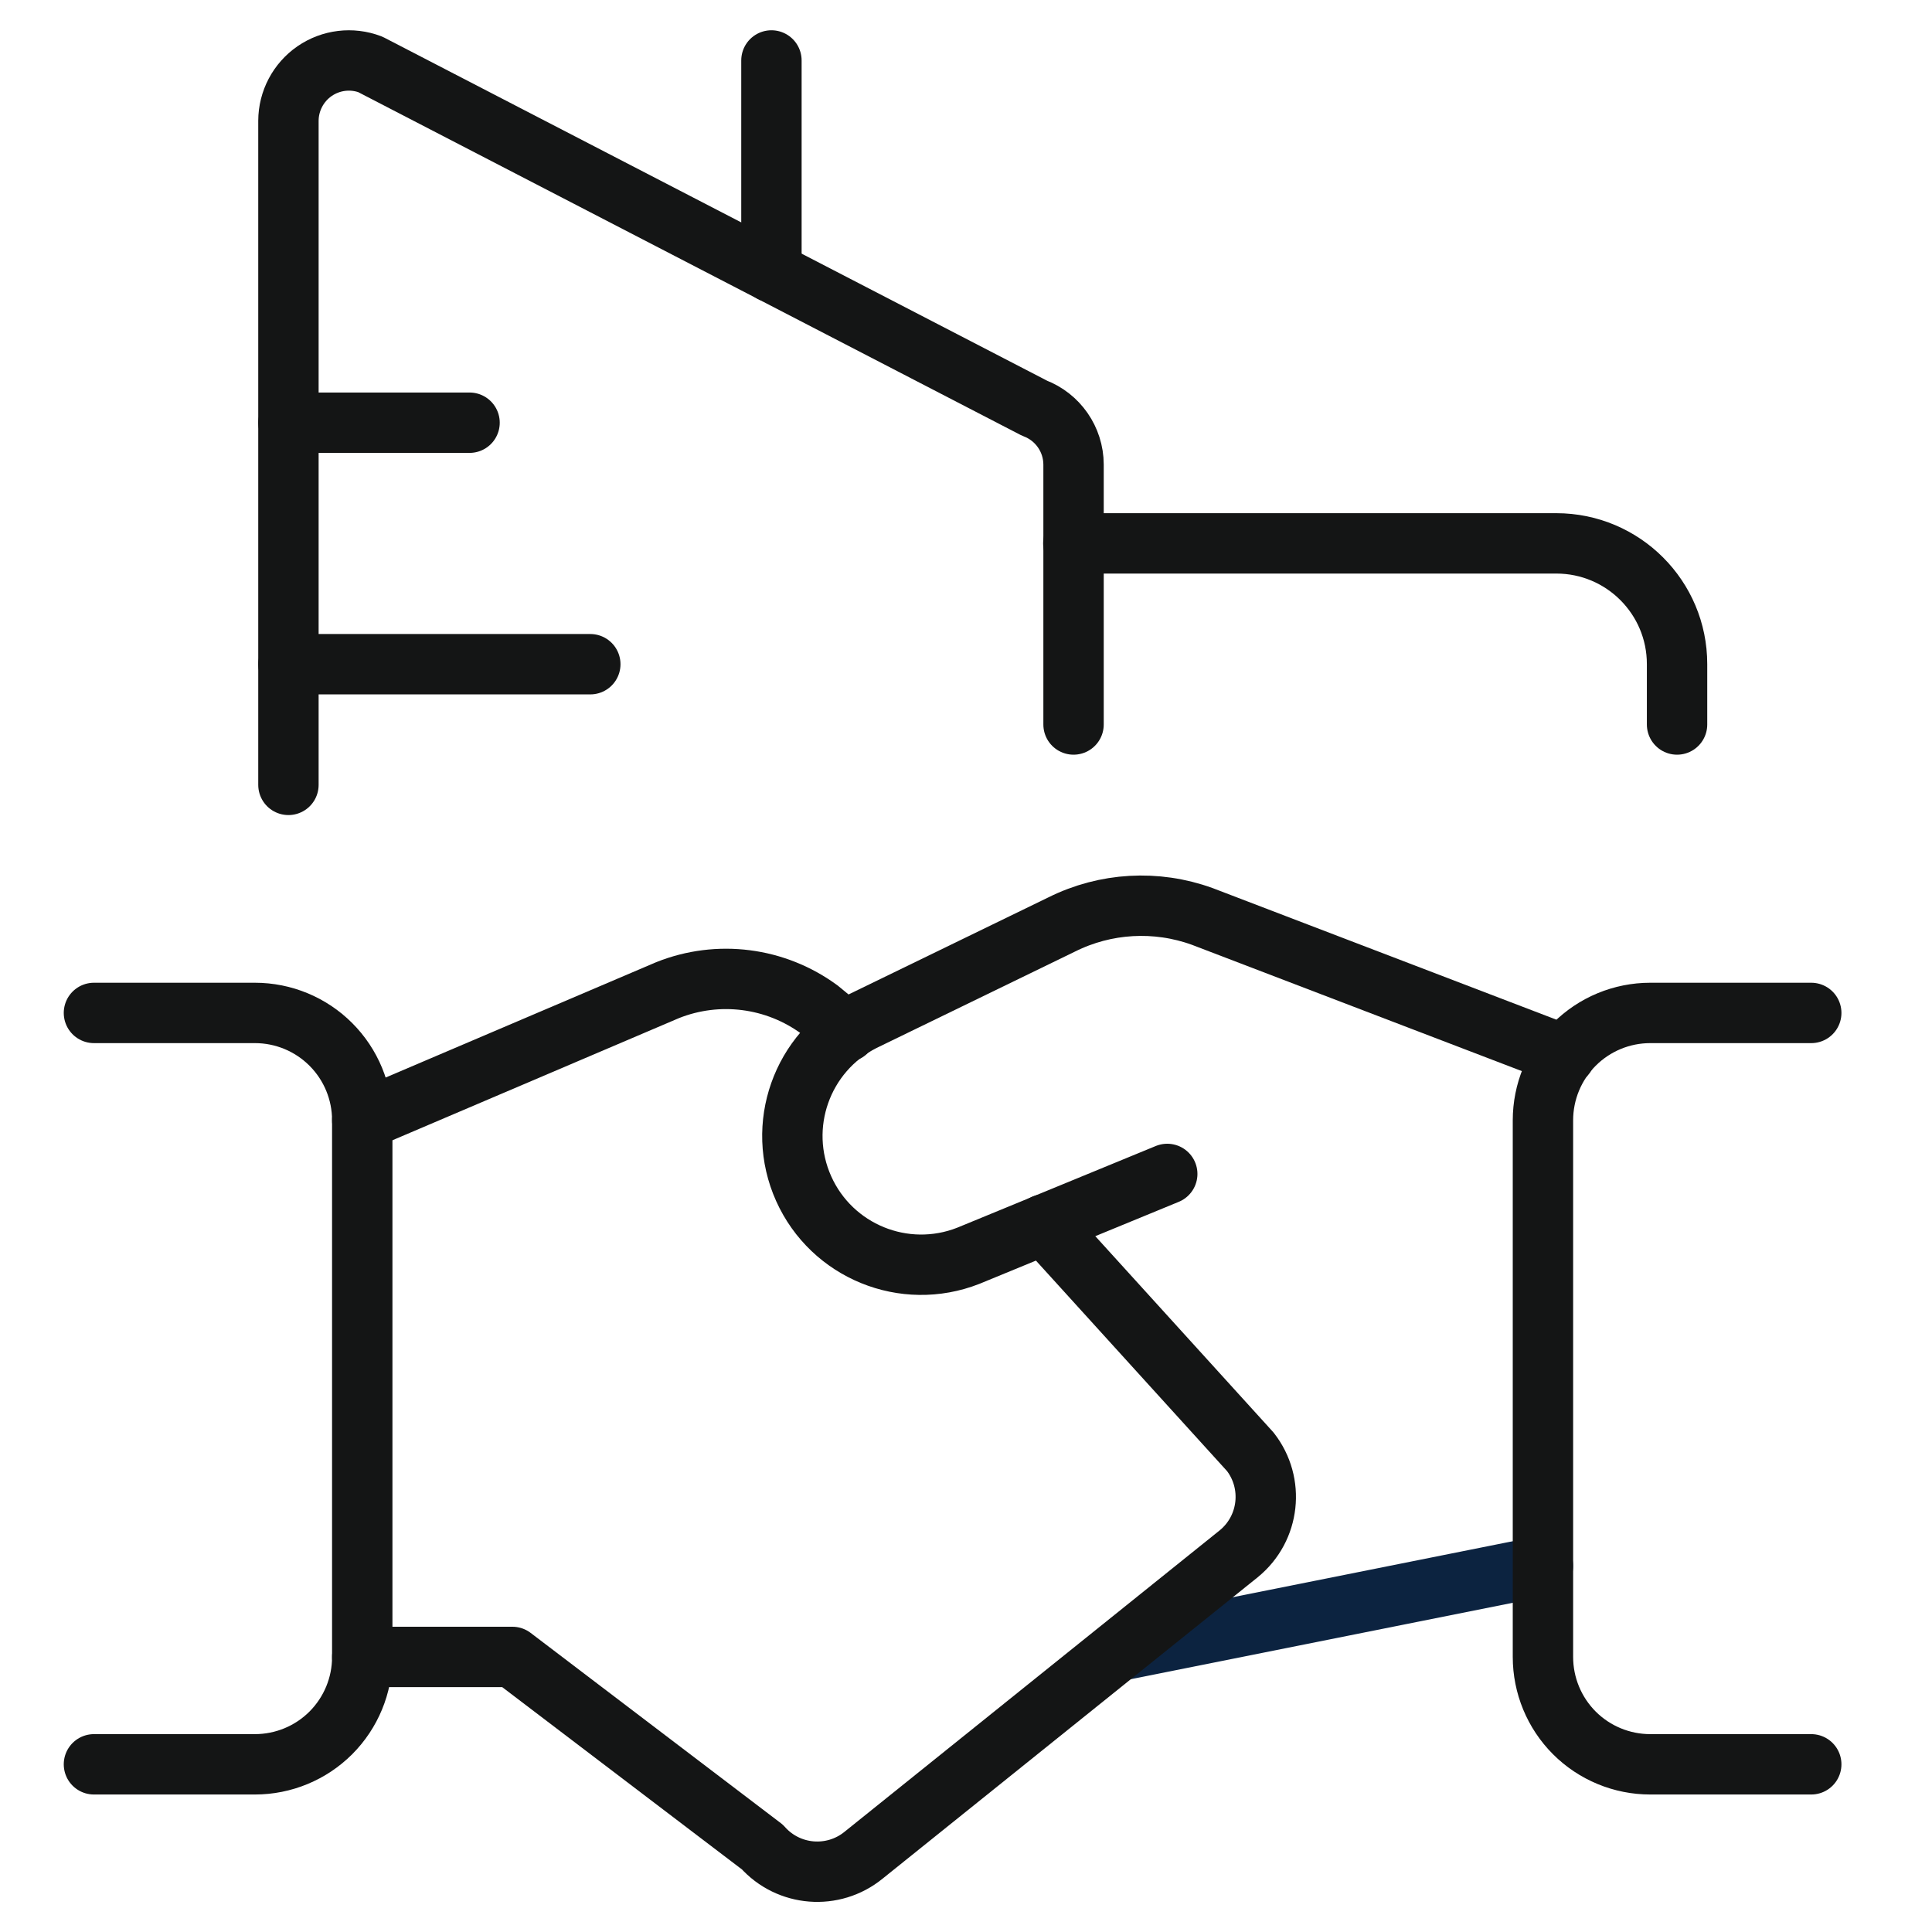
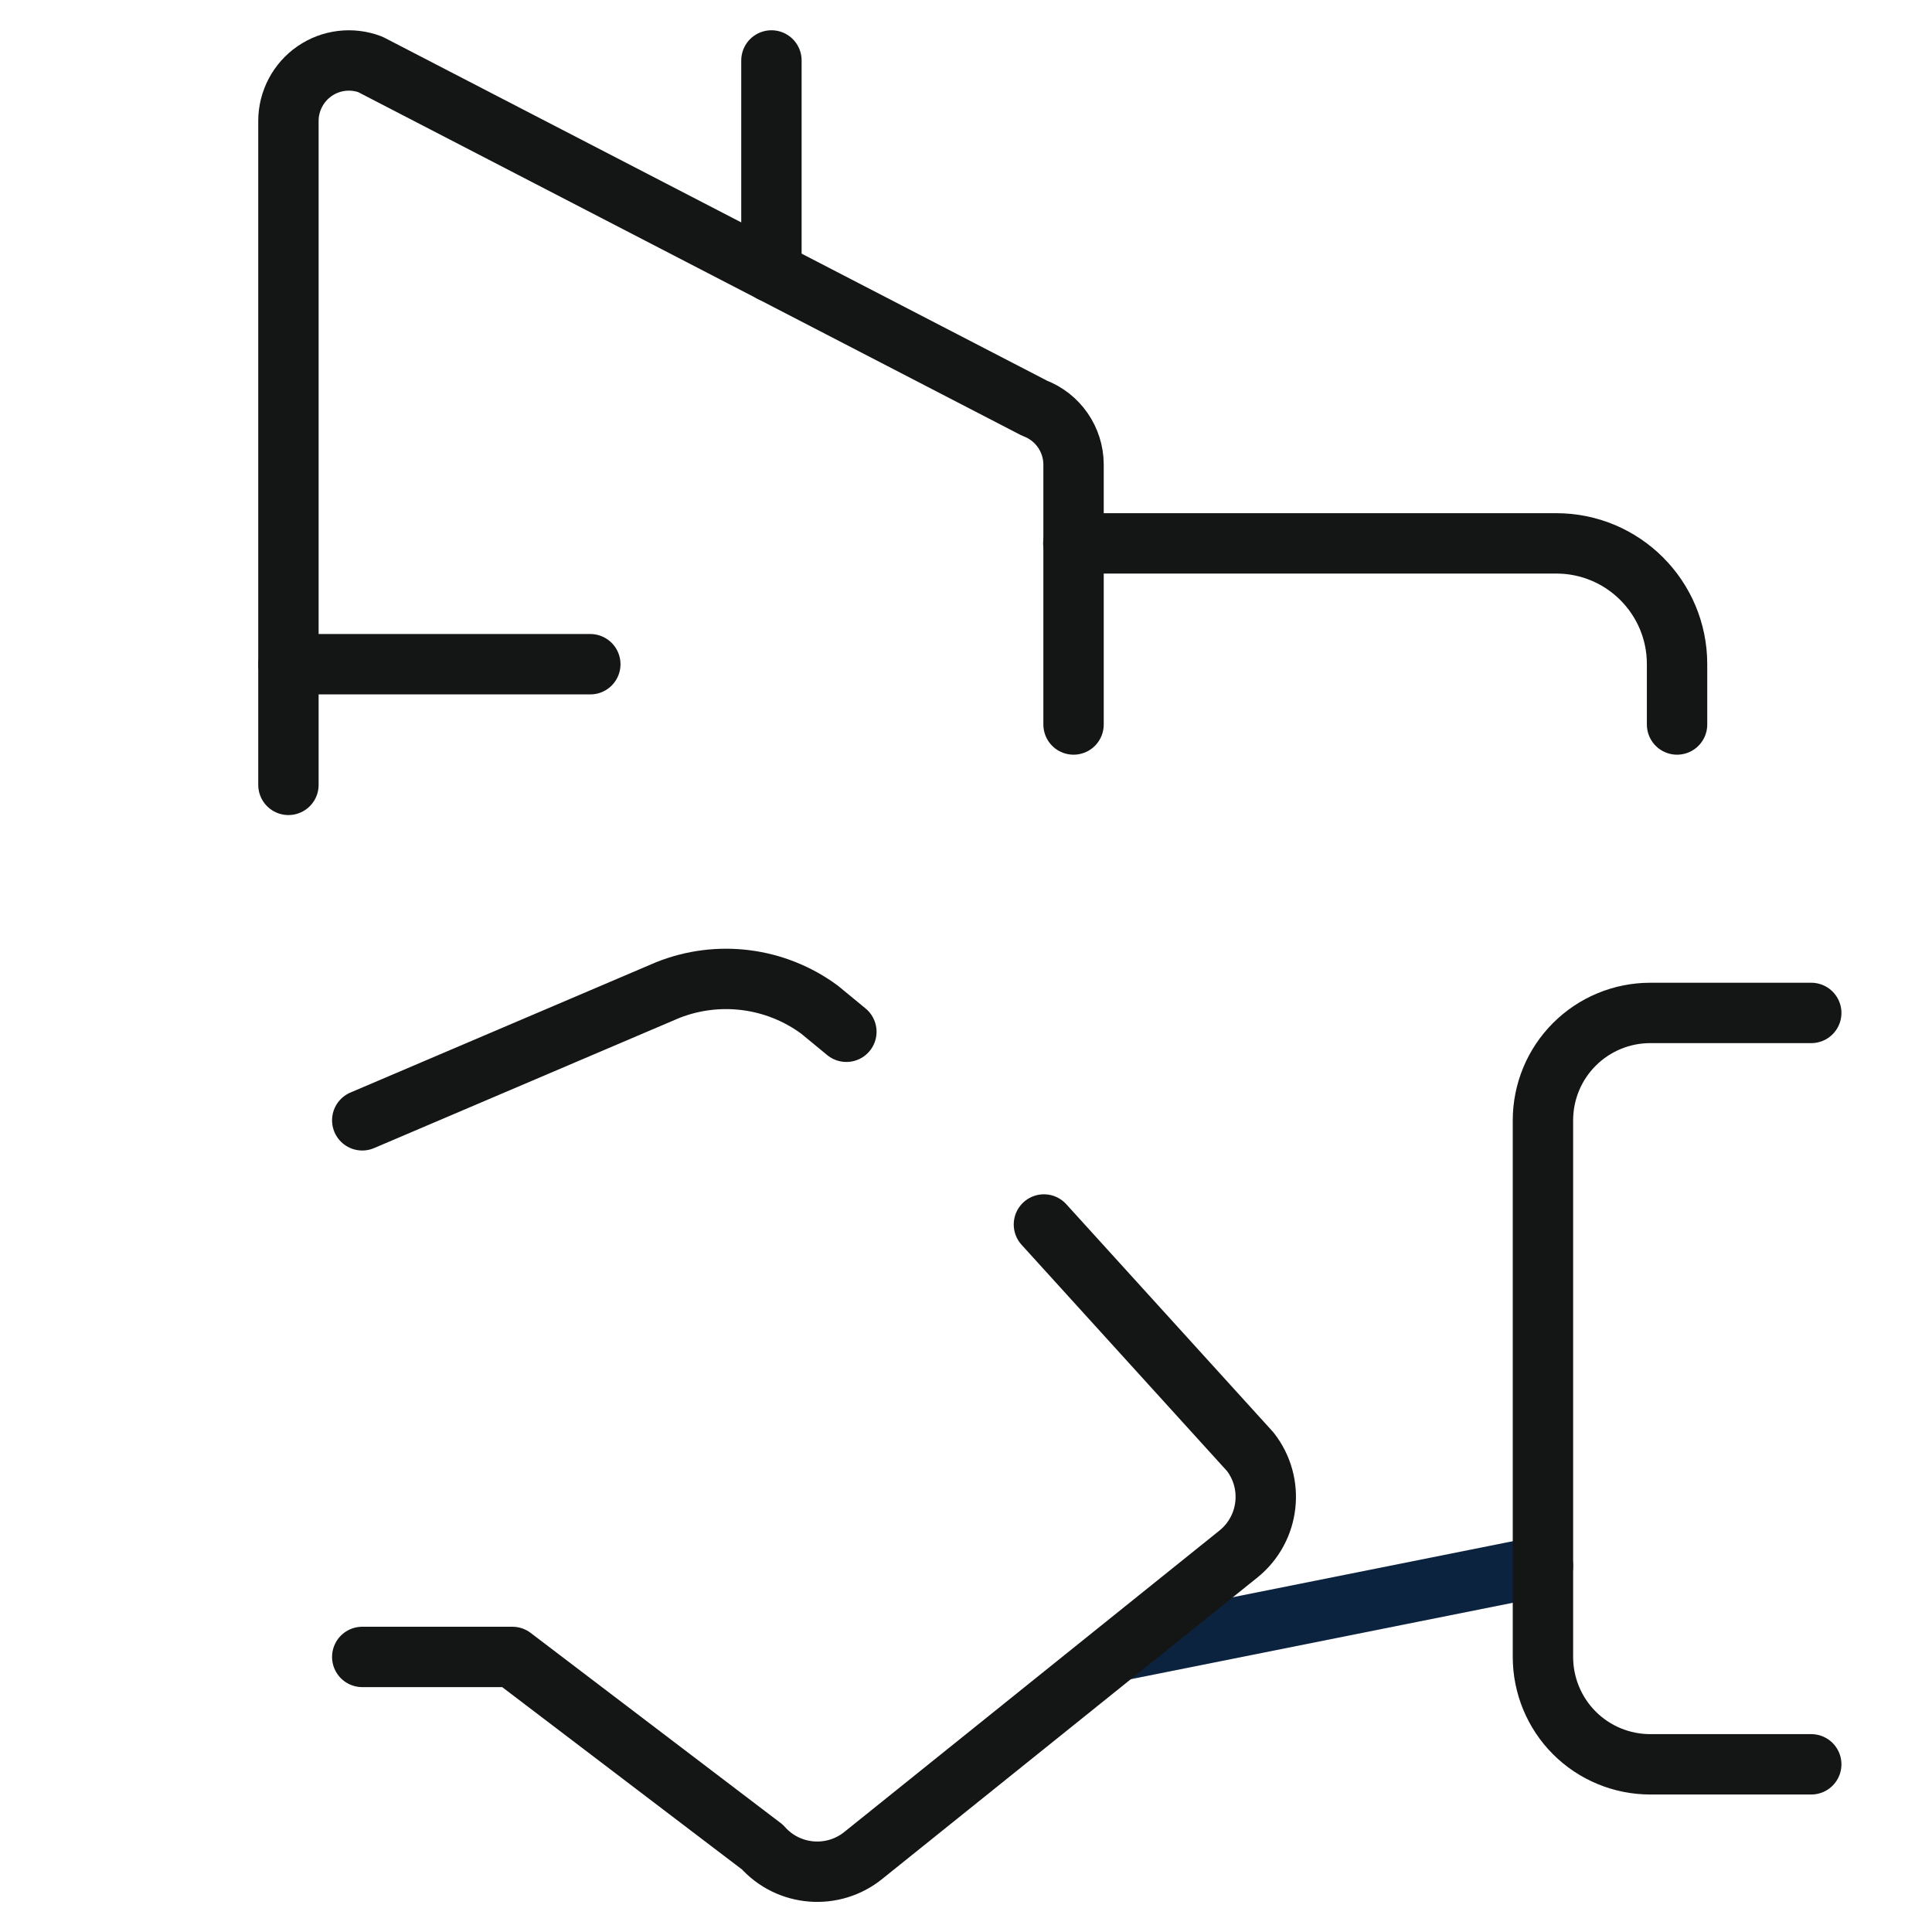
<svg xmlns="http://www.w3.org/2000/svg" width="48" height="48" viewBox="0 0 48 48" fill="none">
  <path d="M38.334 38.906L27.856 41.002" stroke="#0C2340" stroke-width="1.5" stroke-linecap="round" stroke-linejoin="round" />
-   <path d="M29 29.166L24.056 31.2C22.466 31.824 20.667 31.09 19.967 29.532C19.268 27.974 19.915 26.141 21.438 25.368L26.378 22.968C27.465 22.426 28.726 22.354 29.868 22.768L38.886 26.22" stroke="#141515" stroke-width="1.5" stroke-linecap="round" stroke-linejoin="round" />
  <path d="M9 41.166H12.73L18.942 45.89C19.591 46.621 20.701 46.709 21.458 46.09L30.78 38.6C31.546 37.972 31.671 36.849 31.062 36.068L25.936 30.422" stroke="#141515" stroke-width="1.5" stroke-linecap="round" stroke-linejoin="round" />
  <path d="M21.028 25.634L20.36 25.084C19.27 24.281 17.843 24.098 16.586 24.6L9 27.834" stroke="#141515" stroke-width="1.5" stroke-linecap="round" stroke-linejoin="round" />
-   <path d="M2.334 43.834H6.334C7.041 43.834 7.72 43.553 8.22 43.053C8.72 42.552 9.001 41.873 9 41.166V27.834C9.001 27.127 8.72 26.448 8.22 25.948C7.72 25.447 7.041 25.166 6.334 25.166H2.334" stroke="#141515" stroke-width="1.5" stroke-linecap="round" stroke-linejoin="round" />
  <path d="M45 43.834H41C40.293 43.834 39.614 43.553 39.114 43.053C38.614 42.552 38.334 41.873 38.334 41.166V27.834C38.334 27.127 38.614 26.448 39.114 25.948C39.614 25.447 40.293 25.166 41 25.166H45" stroke="#141515" stroke-width="1.5" stroke-linecap="round" stroke-linejoin="round" />
  <path d="M7.166 19.5V3C7.168 2.507 7.411 2.047 7.816 1.767C8.222 1.488 8.739 1.425 9.2 1.6L25.7 10.14C26.283 10.36 26.67 10.917 26.672 11.54V18" stroke="#141515" stroke-width="1.5" stroke-linecap="round" stroke-linejoin="round" />
-   <path d="M11.666 10.502H7.166" stroke="#141515" stroke-width="1.5" stroke-linecap="round" stroke-linejoin="round" />
  <path d="M14.666 16.502H7.166" stroke="#141515" stroke-width="1.5" stroke-linecap="round" stroke-linejoin="round" />
  <path d="M19.166 6.758V1.502" stroke="#141515" stroke-width="1.5" stroke-linecap="round" stroke-linejoin="round" />
  <path d="M26.666 13.5H38.666C40.323 13.5 41.666 14.843 41.666 16.5V18" stroke="#141515" stroke-width="1.5" stroke-linecap="round" stroke-linejoin="round" />
</svg>